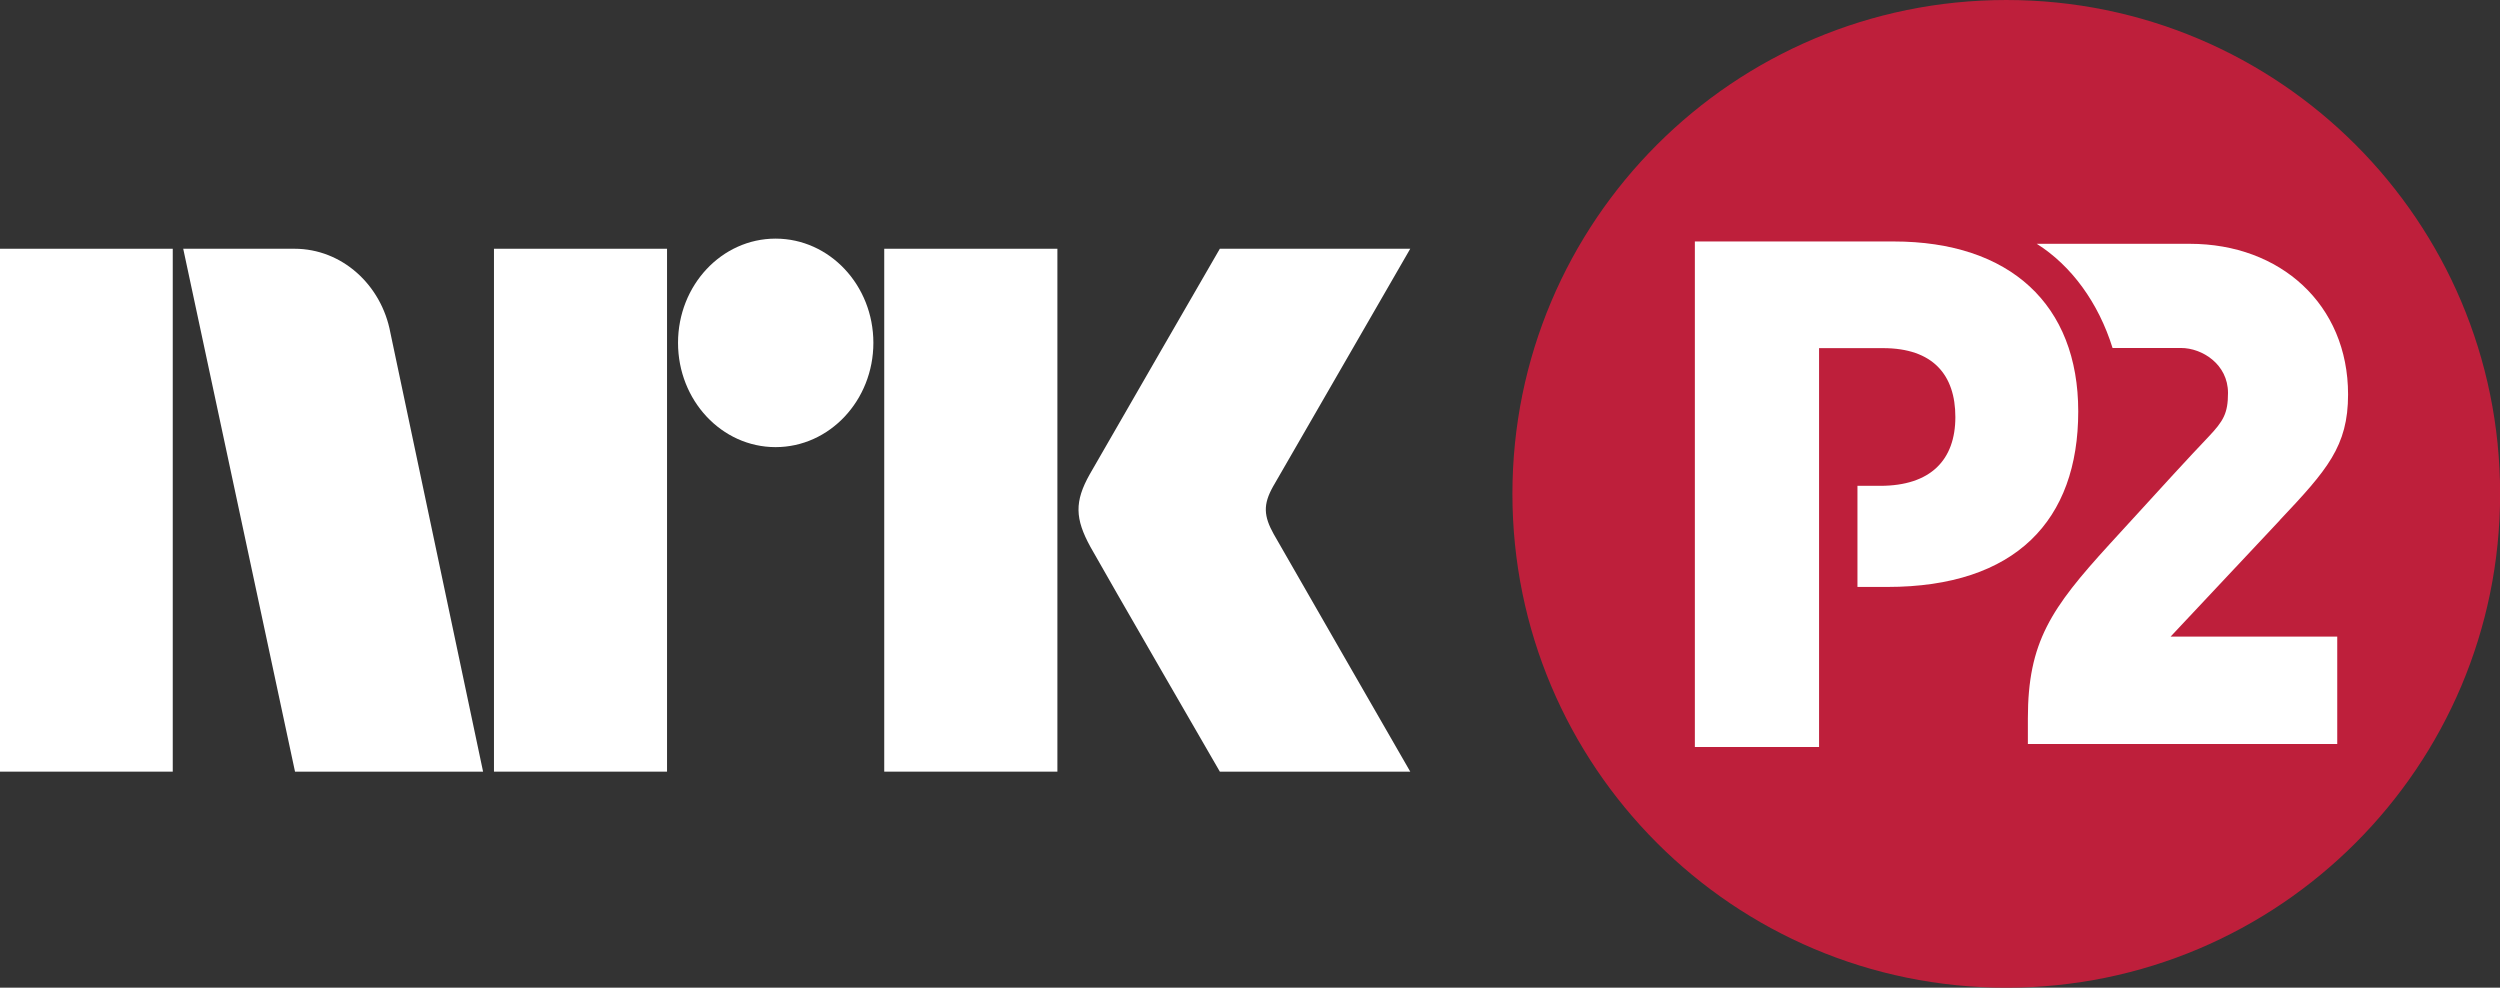
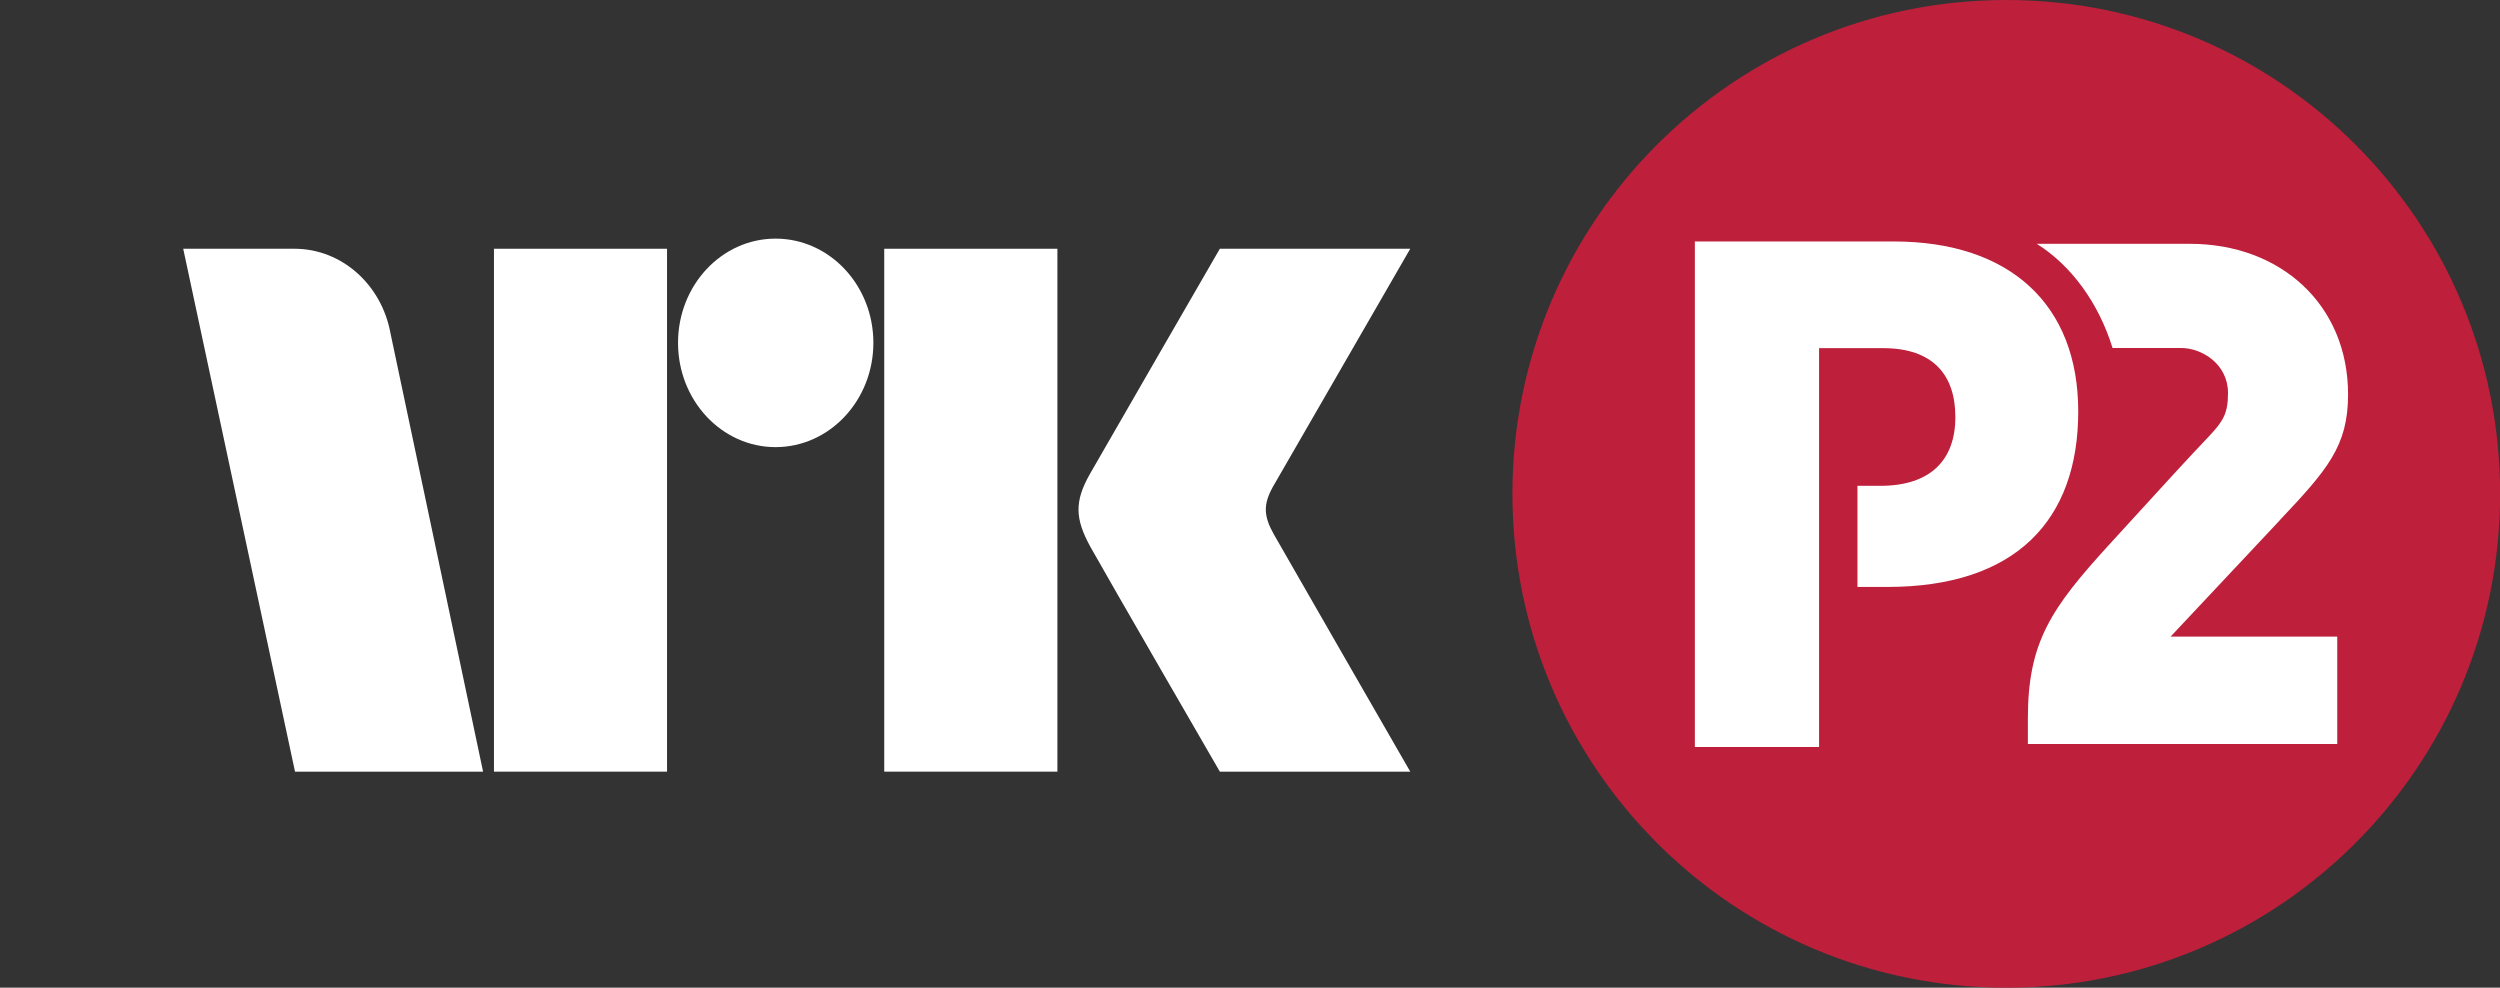
<svg xmlns="http://www.w3.org/2000/svg" version="1.1" viewBox="0 0 800 316.05">
  <rect x="0" y="0" width="800" height="316.05" fill="#333333" stroke="none" />
  <desc>Created with Sketch.</desc>
  <g transform="matrix(9.877 0 0 9.877 0 -19.753)" fill="none" fill-rule="evenodd">
    <g transform="translate(0,9)" fill="#fff">
      <g fill="#fff">
        <path d="m41.274 10.319c-0.336-0.602-0.355-0.972-0.031-1.553l4.447-7.707h-6.169s-3.706 6.412-4.213 7.303c-0.502 0.89-0.48 1.444 0.021 2.358 0.507 0.913 4.192 7.28 4.192 7.28h6.169s-4.367-7.586-4.415-7.681" />
        <polygon points="34.258 18 34.258 1.059 28.648 1.059 28.648 18" Googl="true" />
        <path d="m25.127 0.731c-1.746 0-3.16 1.511-3.16 3.376 0 1.864 1.413 3.379 3.16 3.379 1.749 0 3.169-1.515 3.169-3.379 0-1.865-1.419-3.376-3.169-3.376" />
        <polygon points="21.611 18 21.611 1.059 16.004 1.059 16.004 18" />
-         <polygon points="5.597 18 5.597 1.059 0 1.059 0 18" />
        <path d="m12.648 3.781c-0.287-1.552-1.57-2.722-3.107-2.722h-3.605l3.622 16.941h6.093z" />
      </g>
    </g>
    <path d="m65.002 2c-8.84 0-16.002 7.163-16.002 15.999 0 8.835 7.162 16.001 16.002 16.001 8.835 0 15.998-7.165 15.998-16.001 0-8.837-7.163-15.999-15.998-15.999" fill="#be1f3b" />
    <path d="m73.859 18.855c1.536-1.628 2.215-2.395 2.215-4.074 0-2.921-2.199-4.882-5.123-4.882h-4.963c1.119 0.704 1.999 1.907 2.456 3.375h2.218c0.681 0 1.522 0.524 1.522 1.457 0 0.66-0.147 0.909-0.637 1.426-0.66 0.693-1.318 1.413-3.209 3.484s-2.638 3.164-2.638 5.633v0.83h10.023v-3.479h-5.399l3.539-3.77" fill="#fff" />
    <path d="m61.349 9.823h-6.438v16.378h4.024v-12.922h2.073c1.616 0 2.343 0.866 2.343 2.232 0 1.387-0.797 2.229-2.436 2.229h-0.736v3.276h0.965c4.164 0 6.188-2.161 6.188-5.688 0-3.457-2.206-5.505-5.983-5.505" fill="#fff" />
  </g>
</svg>